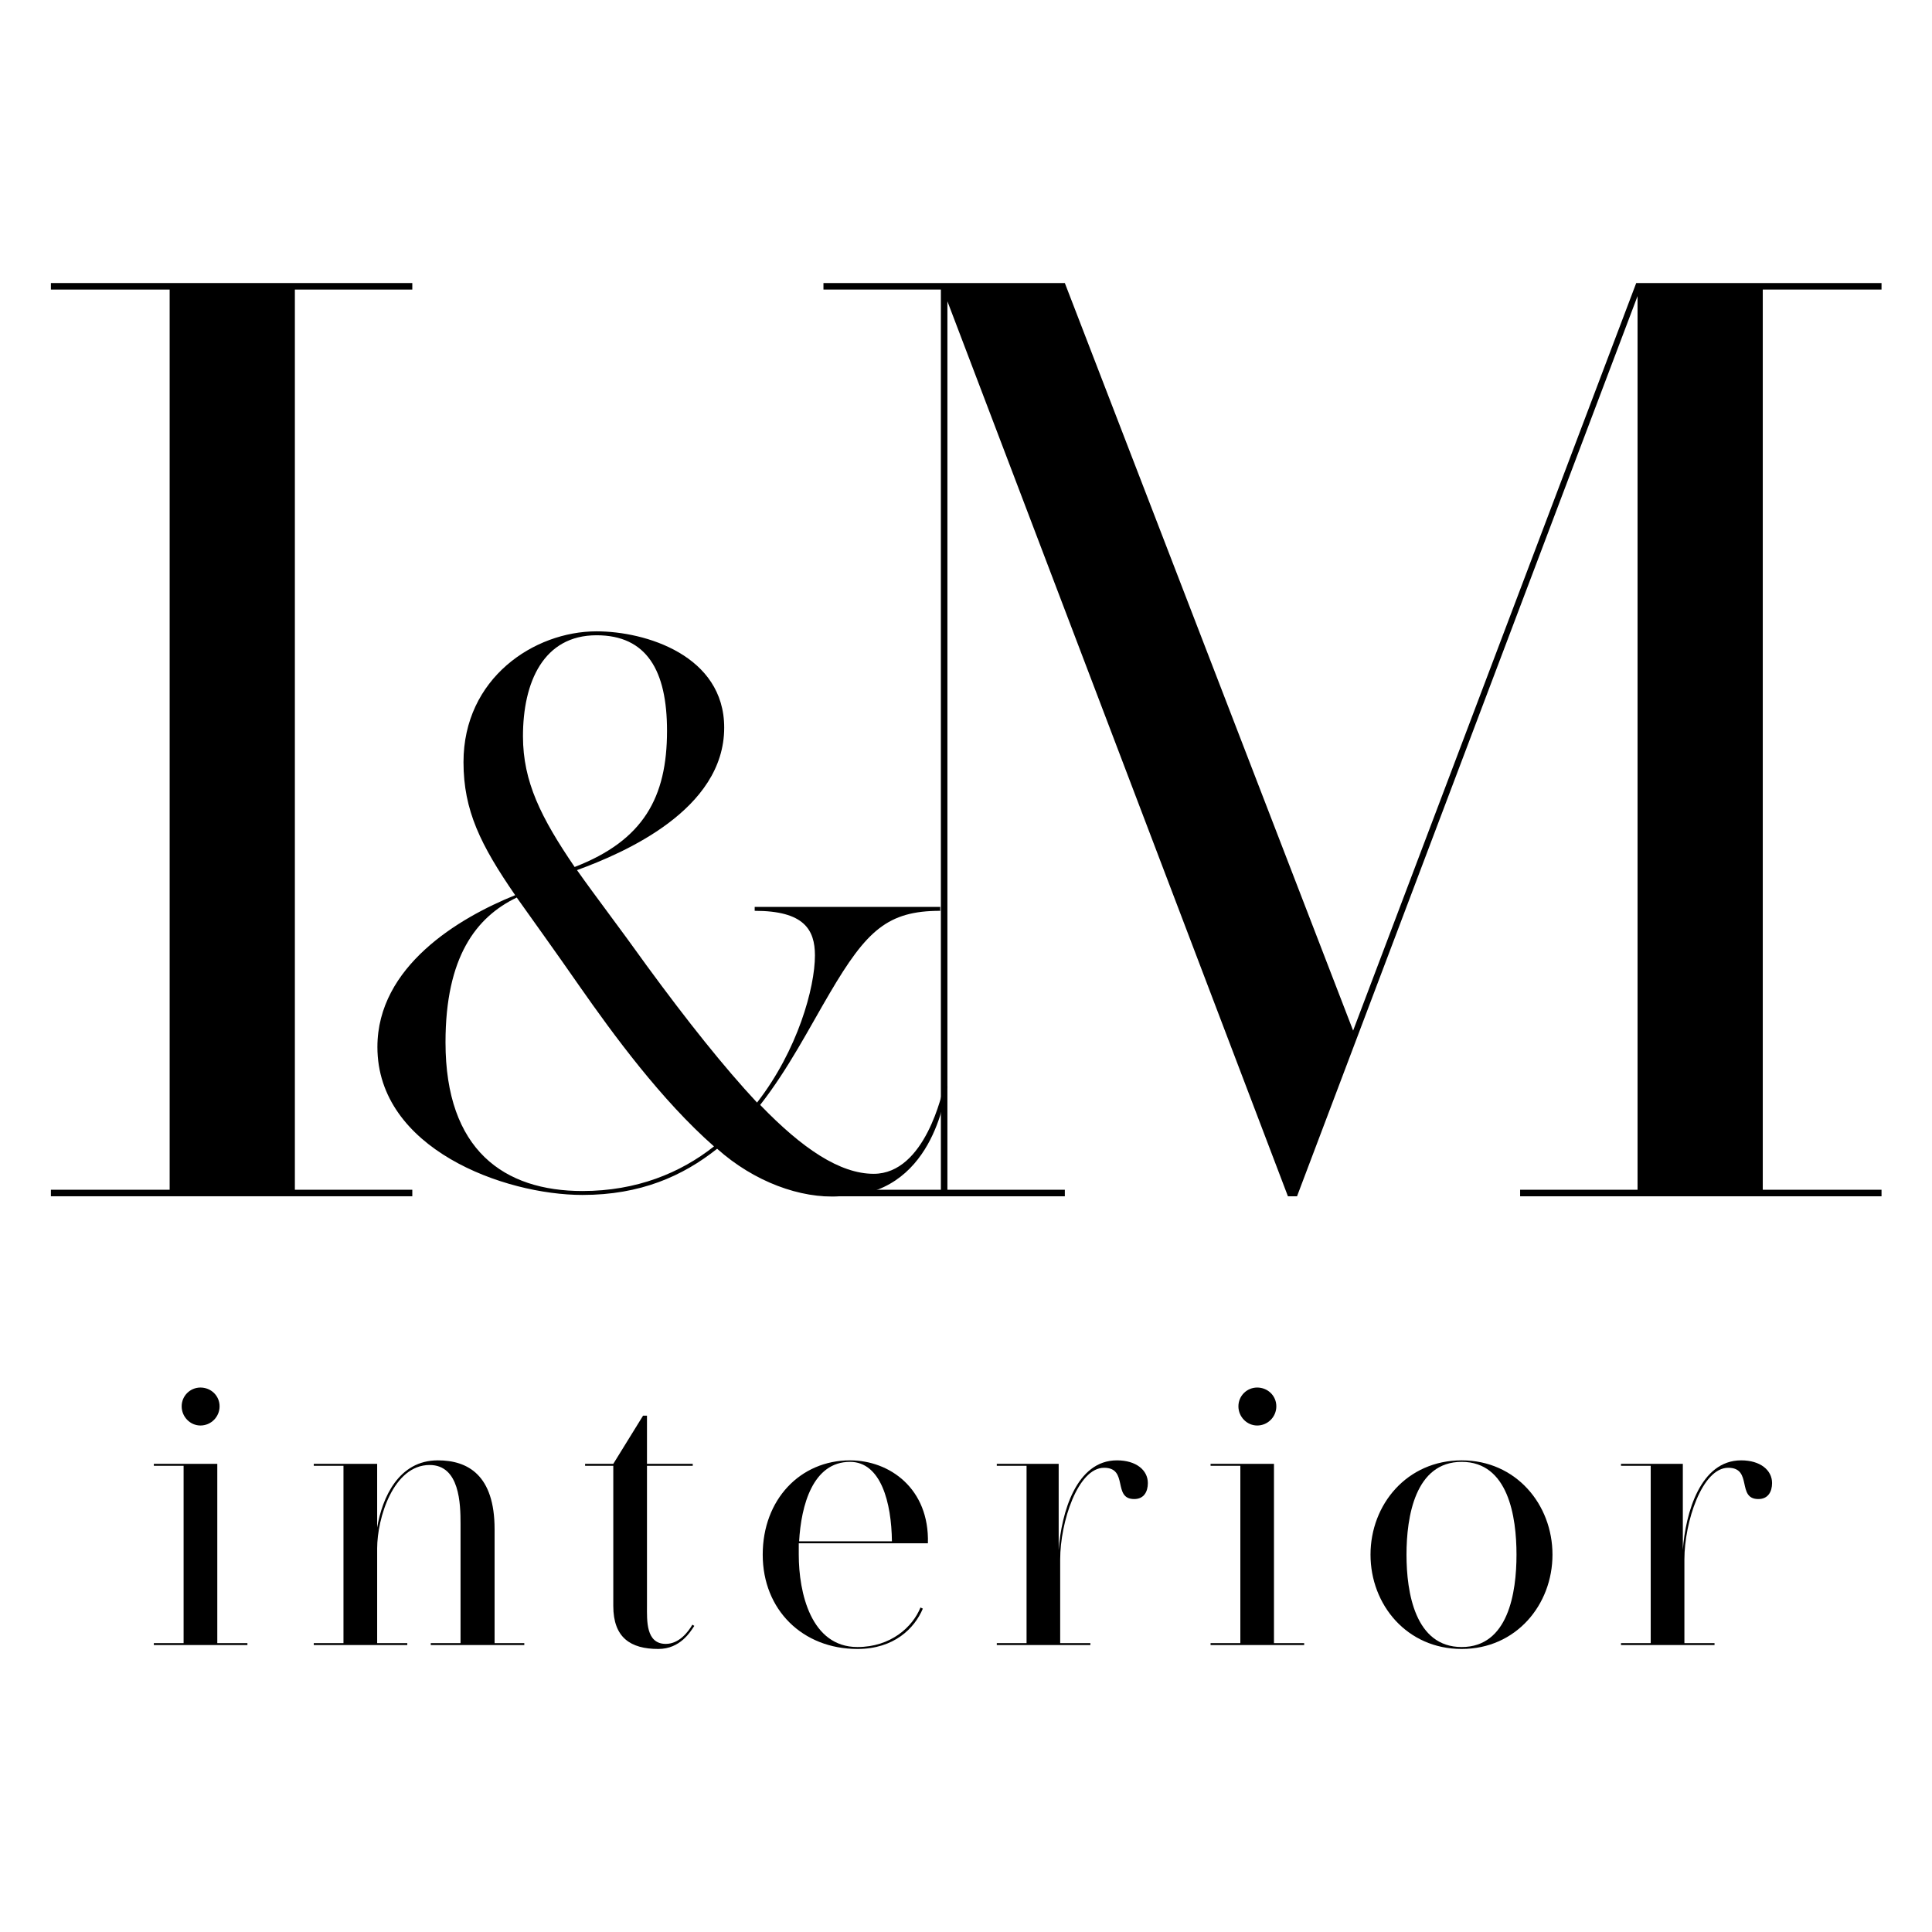
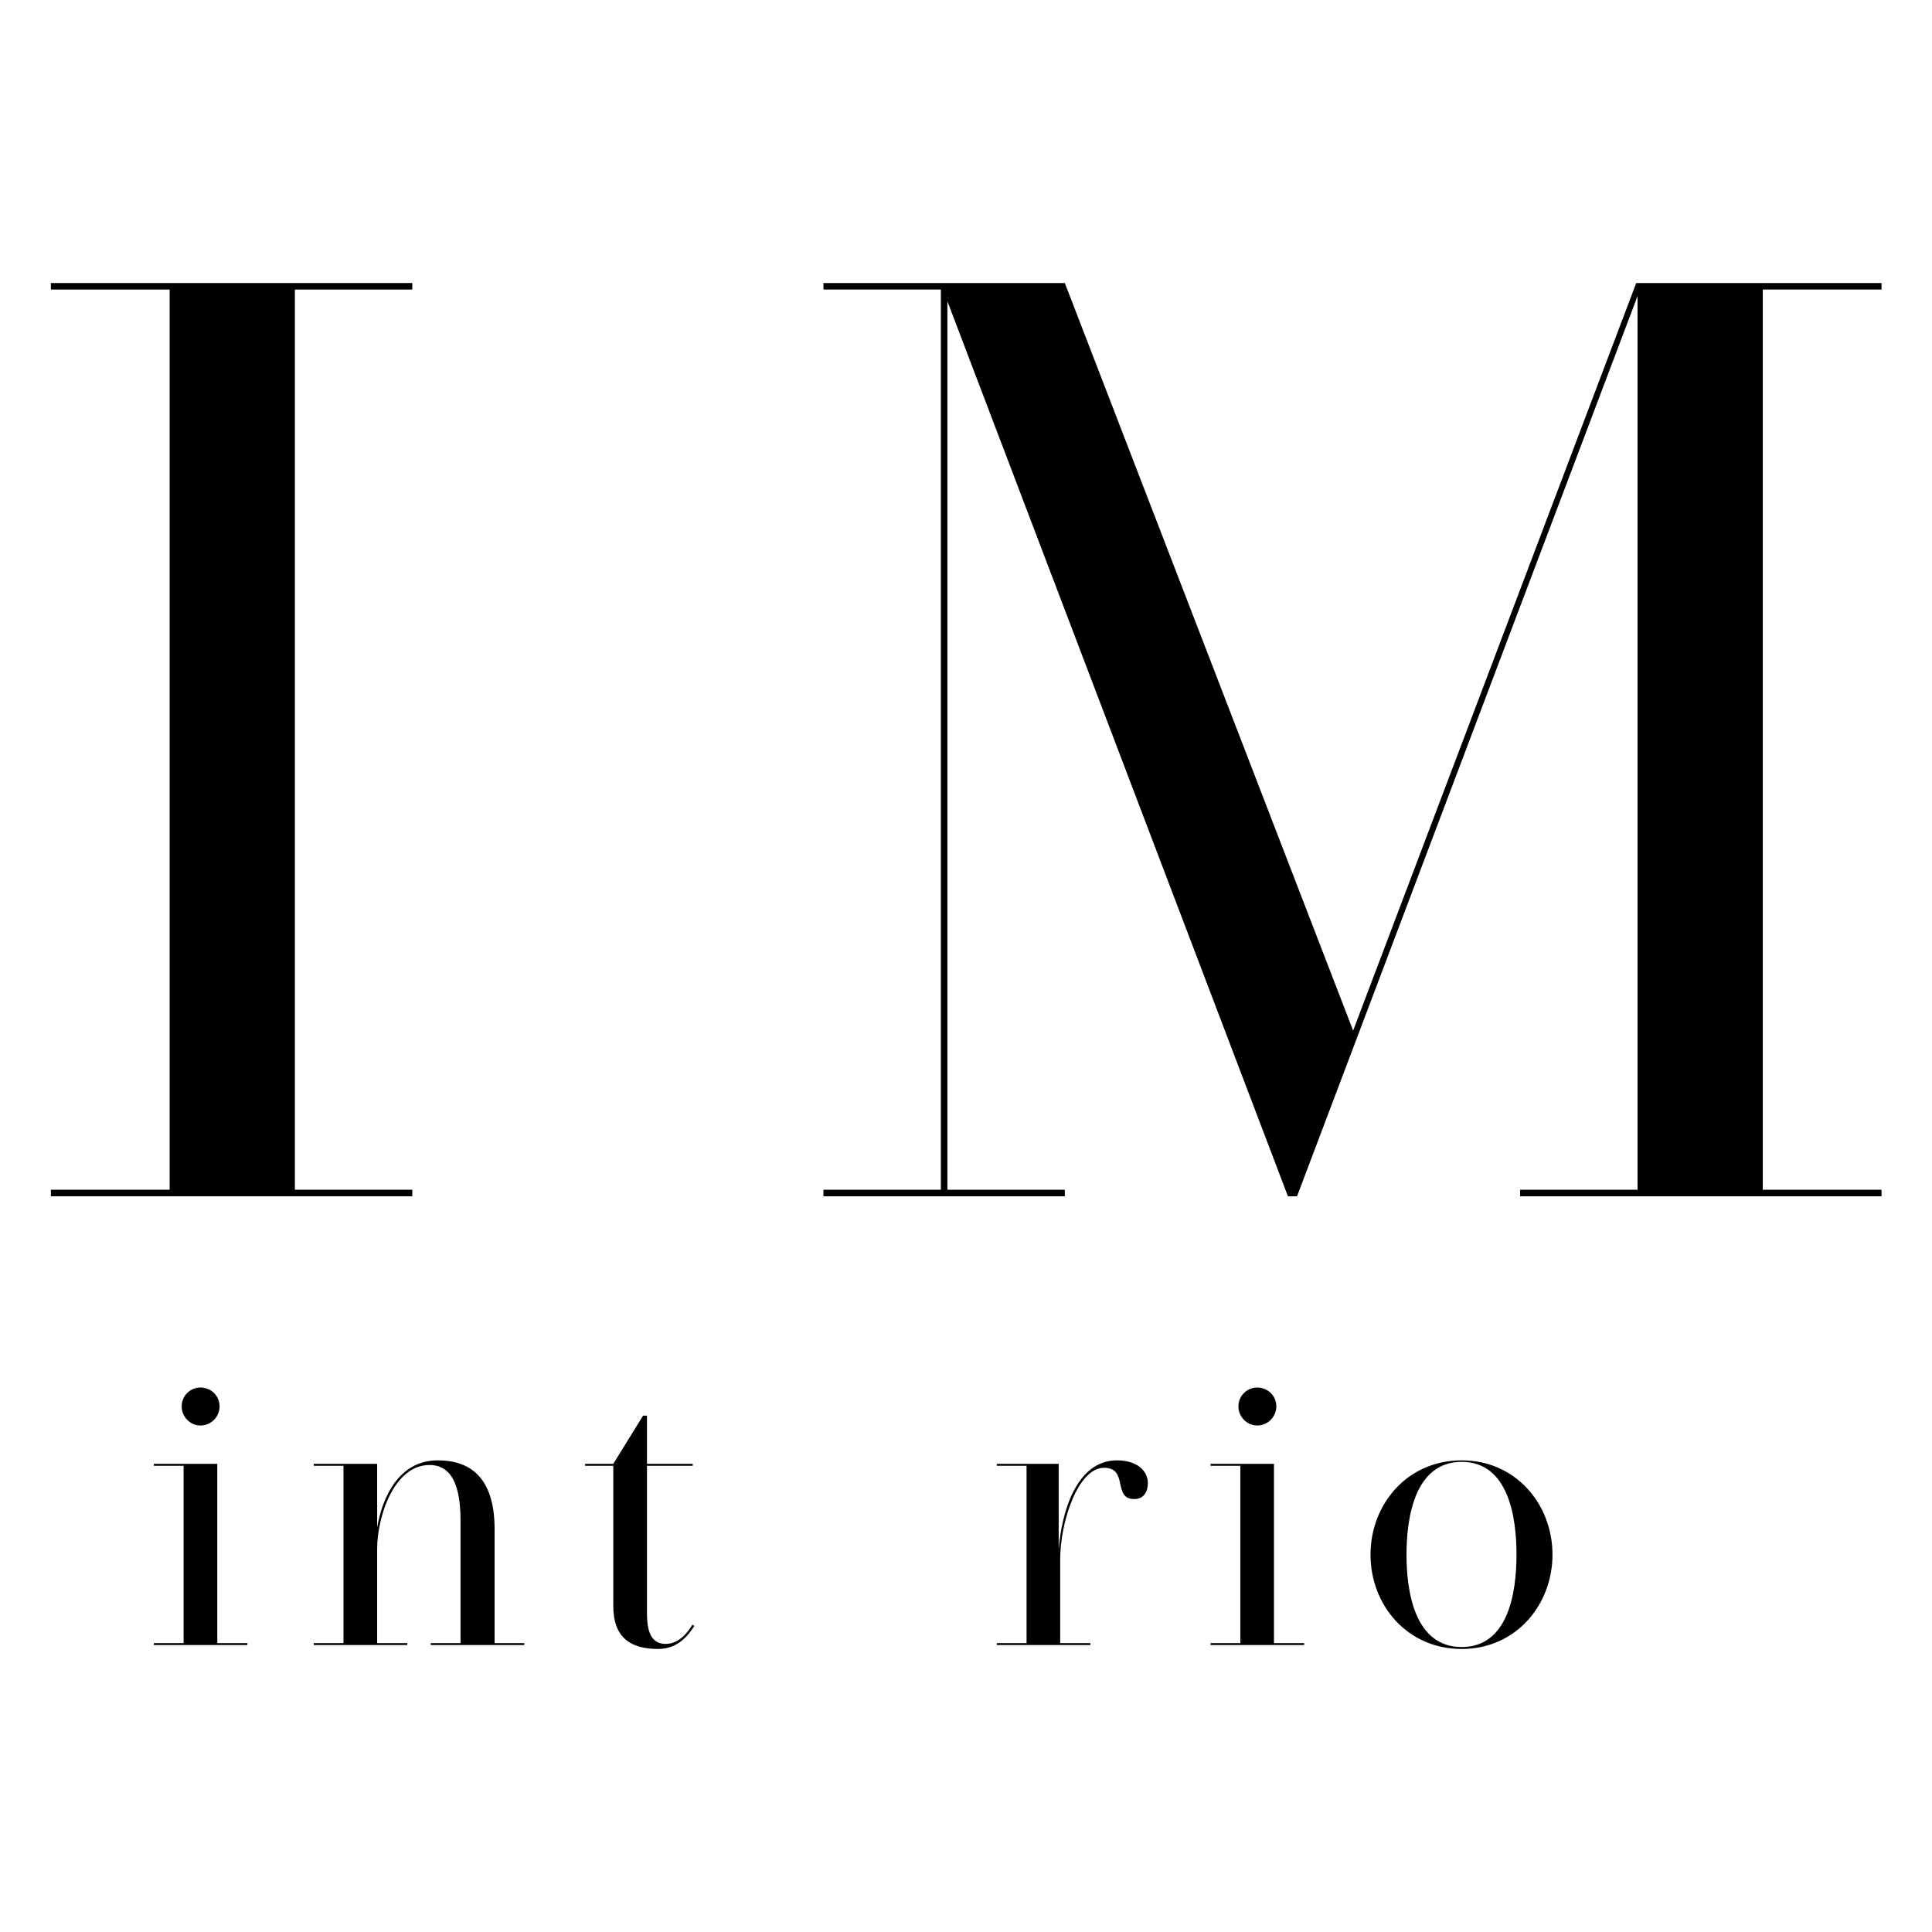
<svg xmlns="http://www.w3.org/2000/svg" width="32" height="32" viewBox="0 0 32 32" fill="none">
  <rect width="32" height="32" fill="white" />
  <path d="M6.829 4.796H4.884V19.706H6.829V19.814H0.843V19.706H2.81V4.796H0.843V4.688H6.829V4.796Z" fill="black" />
-   <path d="M15.638 17.977L15.69 17.99C15.651 18.146 15.451 19.814 13.908 19.814C13.26 19.857 12.487 19.572 11.878 19.027C11.307 19.481 10.607 19.792 9.648 19.792C8.351 19.792 6.251 19.027 6.251 17.342C6.251 16.006 7.599 15.203 8.533 14.827C7.962 13.997 7.677 13.426 7.677 12.623C7.677 11.235 8.844 10.457 9.881 10.457C10.698 10.457 11.995 10.859 11.995 12.052C11.995 13.414 10.335 14.127 9.557 14.412C9.868 14.853 10.257 15.358 10.711 15.993C11.385 16.914 11.995 17.679 12.539 18.262C13.213 17.394 13.498 16.357 13.498 15.825C13.498 15.397 13.317 15.086 12.5 15.086V15.021H15.573V15.086C14.704 15.086 14.354 15.41 13.745 16.447C13.408 17.018 13.058 17.705 12.591 18.301C13.291 19.027 13.913 19.442 14.471 19.442C15.327 19.442 15.612 18.081 15.638 17.977ZM9.881 10.522C9 10.522 8.662 11.3 8.662 12.195C8.662 12.947 8.961 13.543 9.518 14.36C10.659 13.919 11.048 13.206 11.048 12.104C11.048 11.106 10.711 10.522 9.881 10.522ZM9.648 19.727C10.542 19.727 11.268 19.429 11.826 18.988C10.957 18.224 10.166 17.147 9.596 16.331C9.181 15.734 8.844 15.268 8.559 14.866C7.885 15.19 7.379 15.851 7.379 17.264C7.379 19.053 8.351 19.727 9.648 19.727Z" fill="black" />
  <path d="M31.164 4.796H29.197V19.706H31.164V19.814H25.178V19.706H27.123V4.904L21.483 19.814H21.332L15.692 4.99V19.706H17.637V19.814H13.639V19.706H15.584V4.796H13.639V4.688H17.637L22.412 17.07L27.101 4.688H31.164V4.796Z" fill="black" />
-   <path d="M28.839 24.188C29.156 24.188 29.351 24.35 29.351 24.564C29.351 24.706 29.286 24.829 29.124 24.829C28.761 24.829 29.033 24.311 28.625 24.311C28.191 24.311 27.899 25.212 27.899 25.828V27.215H28.398V27.247H26.849V27.215H27.341V24.278H26.849V24.246H27.873V25.672C27.918 25.056 28.165 24.188 28.839 24.188Z" fill="black" />
  <path d="M24.21 24.188C25.111 24.188 25.714 24.92 25.714 25.75C25.714 26.58 25.111 27.312 24.21 27.312C23.303 27.312 22.7 26.58 22.7 25.75C22.7 24.92 23.303 24.188 24.21 24.188ZM24.21 27.28C24.982 27.28 25.118 26.379 25.118 25.75C25.118 25.121 24.982 24.213 24.21 24.213C23.439 24.213 23.296 25.121 23.296 25.75C23.296 26.379 23.439 27.28 24.21 27.28Z" fill="black" />
  <path d="M21.101 27.215H21.601V27.247H20.051V27.215H20.544V24.278H20.051V24.246H21.101V27.215ZM20.823 23.611C20.654 23.611 20.512 23.468 20.512 23.293C20.512 23.118 20.654 22.982 20.823 22.982C20.998 22.982 21.14 23.118 21.14 23.293C21.14 23.468 20.998 23.611 20.823 23.611Z" fill="black" />
  <path d="M18.5 24.188C18.818 24.188 19.012 24.35 19.012 24.564C19.012 24.706 18.948 24.829 18.786 24.829C18.423 24.829 18.695 24.311 18.287 24.311C17.852 24.311 17.56 25.212 17.56 25.828V27.215H18.06V27.247H16.51V27.215H17.003V24.278H16.51V24.246H17.535V25.672C17.58 25.056 17.826 24.188 18.5 24.188Z" fill="black" />
-   <path d="M14.079 24.188C14.734 24.188 15.395 24.654 15.369 25.562H13.23C13.23 25.627 13.23 25.692 13.23 25.75C13.23 26.379 13.431 27.28 14.202 27.28C14.753 27.28 15.116 26.949 15.246 26.625L15.285 26.644C15.149 26.968 14.811 27.312 14.202 27.312C13.294 27.312 12.633 26.664 12.633 25.75C12.633 24.836 13.256 24.188 14.079 24.188ZM13.236 25.529H14.773C14.766 24.888 14.591 24.213 14.079 24.213C13.463 24.213 13.269 24.933 13.236 25.529Z" fill="black" />
  <path d="M11.468 26.91L11.5 26.93C11.435 27.027 11.267 27.312 10.904 27.312C10.443 27.312 10.158 27.124 10.158 26.599V24.278H9.691V24.246H10.158L10.651 23.448H10.716V24.246H11.474V24.278H10.716V26.599C10.716 26.839 10.696 27.228 11.027 27.228C11.247 27.228 11.396 27.033 11.468 26.91Z" fill="black" />
  <path d="M8.192 27.215H8.684V27.247H7.135V27.215H7.628V25.238C7.628 24.913 7.615 24.265 7.116 24.265C6.513 24.265 6.247 25.147 6.247 25.646V27.215H6.746V27.247H5.197V27.215H5.689V24.278H5.197V24.246H6.247V25.302C6.331 24.803 6.604 24.188 7.252 24.188C7.751 24.188 8.192 24.434 8.192 25.328V27.215Z" fill="black" />
  <path d="M3.599 27.215H4.098V27.247H2.548V27.215H3.041V24.278H2.548V24.246H3.599V27.215ZM3.32 23.611C3.151 23.611 3.009 23.468 3.009 23.293C3.009 23.118 3.151 22.982 3.32 22.982C3.495 22.982 3.637 23.118 3.637 23.293C3.637 23.468 3.495 23.611 3.32 23.611Z" fill="black" />
</svg>